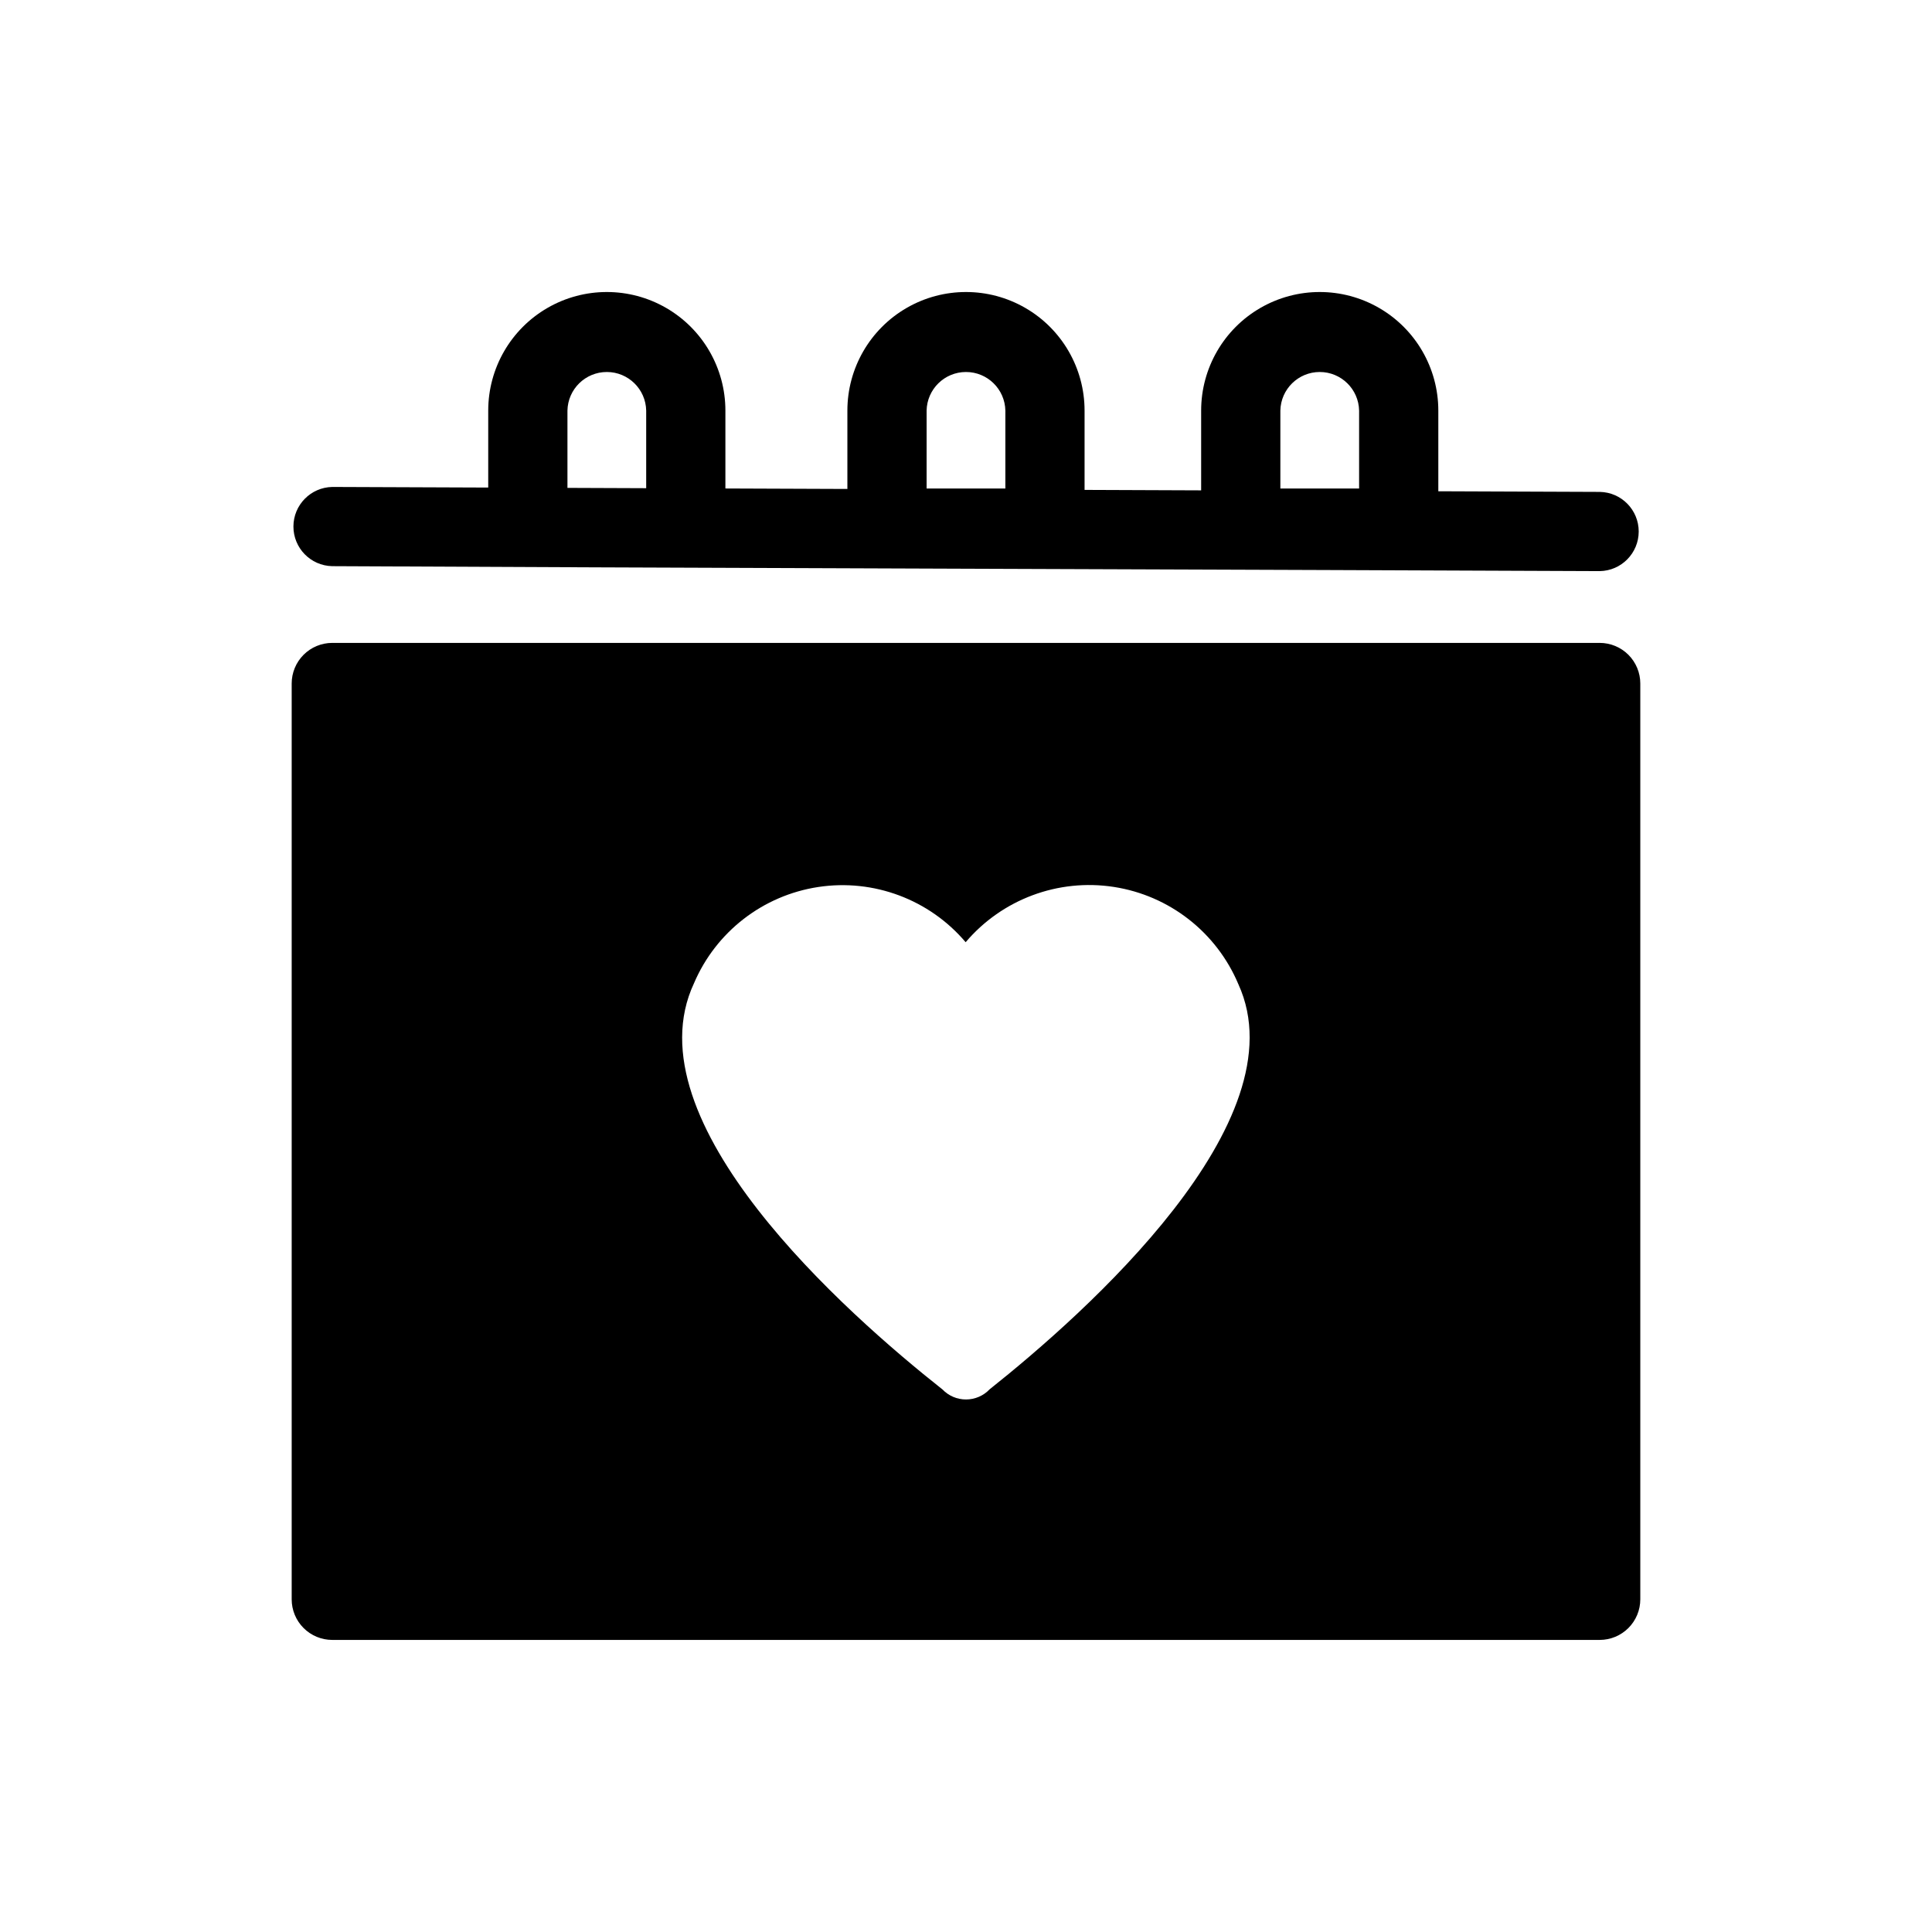
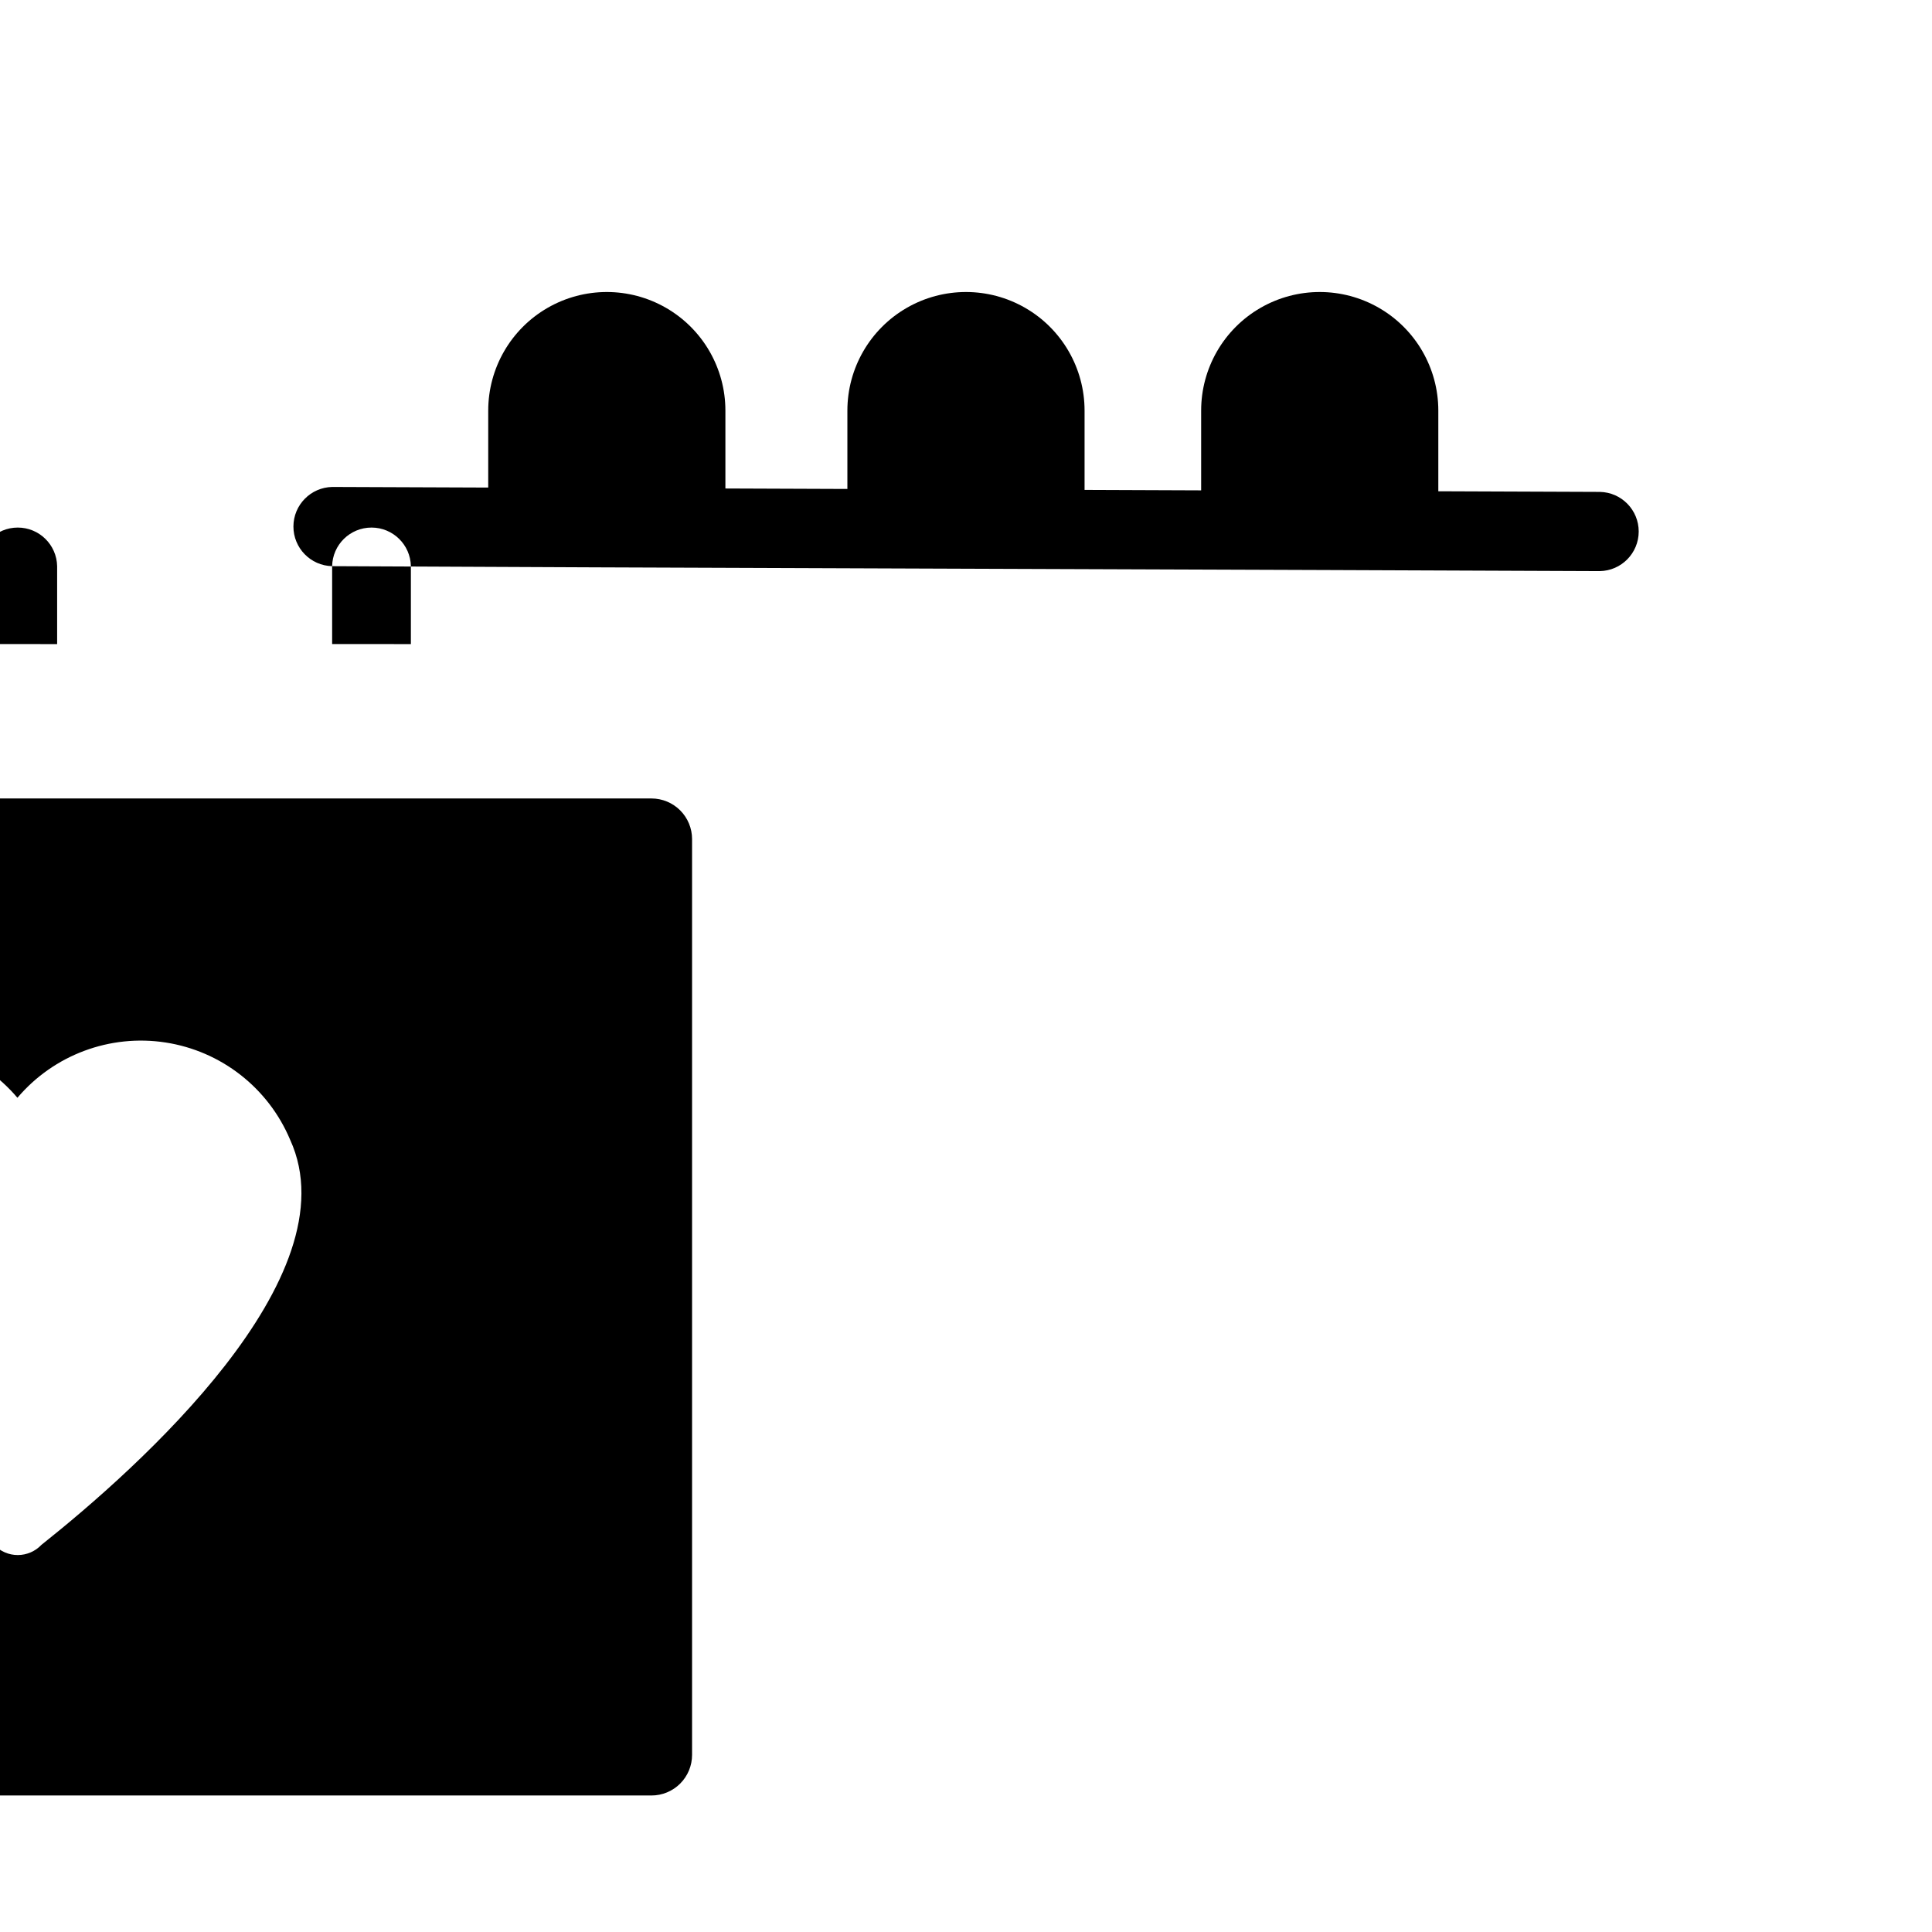
<svg xmlns="http://www.w3.org/2000/svg" fill="#000000" width="800px" height="800px" version="1.1" viewBox="144 144 512 512">
-   <path d="m232.02 294.04c63.5 0.359 268.99 1 335.91 1.312 5.731-0.082 10.332-4.746 10.344-10.477 0.012-5.731-4.574-10.41-10.301-10.516l-42.805-0.168v-21.379c0-11.227-5.988-21.602-15.715-27.215-9.723-5.613-21.703-5.613-31.426 0-9.723 5.613-15.711 15.988-15.711 27.215v21.137l-30.895-0.121v-21.016c0-11.227-5.992-21.602-15.715-27.215-9.723-5.613-21.703-5.613-31.426 0-9.723 5.613-15.715 15.988-15.715 27.215v20.766l-32.328-0.125v-20.641c0-11.227-5.988-21.602-15.711-27.215-9.727-5.613-21.703-5.613-31.43 0-9.723 5.613-15.711 15.988-15.711 27.215v20.395l-41.328-0.16c-5.711 0.113-10.285 4.766-10.297 10.477-0.008 5.711 4.547 10.383 10.254 10.516zm251.29-41.227c0.109-5.68 4.75-10.23 10.434-10.23s10.324 4.551 10.434 10.234v20.645l-20.867-0.004zm-93.746 0h-0.004c0.113-5.68 4.75-10.23 10.438-10.23 5.684 0 10.32 4.551 10.434 10.234v20.645l-20.871-0.004zm-95.184 0c0.109-5.68 4.75-10.23 10.434-10.23s10.324 4.551 10.434 10.234v20.559l-20.867-0.082zm273.55 61.562h-335.87c-2.856 0-5.594 1.133-7.609 3.152-2.019 2.019-3.152 4.758-3.152 7.609v242.7c0 2.856 1.133 5.59 3.152 7.609 2.016 2.019 4.754 3.152 7.609 3.152h335.87c2.856 0 5.594-1.133 7.613-3.152 2.016-2.019 3.152-4.754 3.152-7.609v-242.7c0-2.852-1.137-5.59-3.152-7.609-2.019-2.019-4.758-3.152-7.613-3.152zm-161.68 197.82c-1.625 1.707-3.875 2.672-6.231 2.68-2.356 0.008-4.613-0.949-6.246-2.648-25.535-20.176-83.016-71.008-65.855-107.66 5.824-13.641 18.297-23.293 32.965-25.508s29.434 3.324 39.027 14.637c9.648-11.375 24.512-16.922 39.254-14.652 14.738 2.273 27.242 12.039 33.02 25.789 16.637 36.383-40.531 87.176-65.934 107.36z" />
+   <path d="m232.02 294.04c63.5 0.359 268.99 1 335.91 1.312 5.731-0.082 10.332-4.746 10.344-10.477 0.012-5.731-4.574-10.41-10.301-10.516l-42.805-0.168v-21.379c0-11.227-5.988-21.602-15.715-27.215-9.723-5.613-21.703-5.613-31.426 0-9.723 5.613-15.711 15.988-15.711 27.215v21.137l-30.895-0.121v-21.016c0-11.227-5.992-21.602-15.715-27.215-9.723-5.613-21.703-5.613-31.426 0-9.723 5.613-15.715 15.988-15.715 27.215v20.766l-32.328-0.125v-20.641c0-11.227-5.988-21.602-15.711-27.215-9.727-5.613-21.703-5.613-31.43 0-9.723 5.613-15.711 15.988-15.711 27.215v20.395l-41.328-0.16c-5.711 0.113-10.285 4.766-10.297 10.477-0.008 5.711 4.547 10.383 10.254 10.516zc0.109-5.68 4.75-10.23 10.434-10.23s10.324 4.551 10.434 10.234v20.645l-20.867-0.004zm-93.746 0h-0.004c0.113-5.68 4.75-10.23 10.438-10.23 5.684 0 10.32 4.551 10.434 10.234v20.645l-20.871-0.004zm-95.184 0c0.109-5.68 4.75-10.23 10.434-10.23s10.324 4.551 10.434 10.234v20.559l-20.867-0.082zm273.55 61.562h-335.87c-2.856 0-5.594 1.133-7.609 3.152-2.019 2.019-3.152 4.758-3.152 7.609v242.7c0 2.856 1.133 5.59 3.152 7.609 2.016 2.019 4.754 3.152 7.609 3.152h335.87c2.856 0 5.594-1.133 7.613-3.152 2.016-2.019 3.152-4.754 3.152-7.609v-242.7c0-2.852-1.137-5.59-3.152-7.609-2.019-2.019-4.758-3.152-7.613-3.152zm-161.68 197.82c-1.625 1.707-3.875 2.672-6.231 2.68-2.356 0.008-4.613-0.949-6.246-2.648-25.535-20.176-83.016-71.008-65.855-107.66 5.824-13.641 18.297-23.293 32.965-25.508s29.434 3.324 39.027 14.637c9.648-11.375 24.512-16.922 39.254-14.652 14.738 2.273 27.242 12.039 33.02 25.789 16.637 36.383-40.531 87.176-65.934 107.36z" />
</svg>